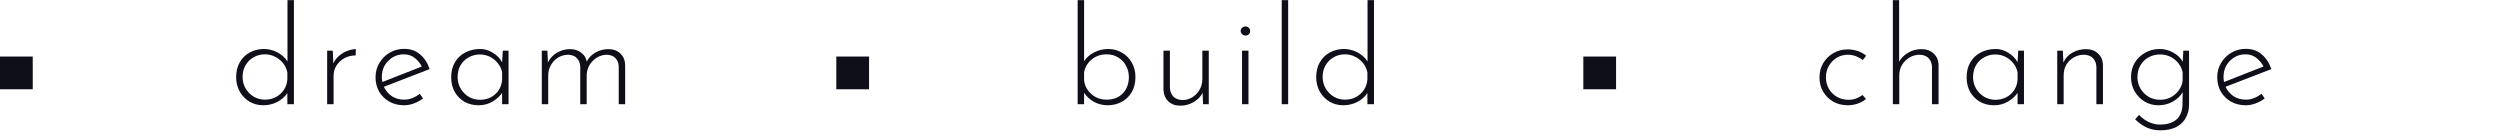
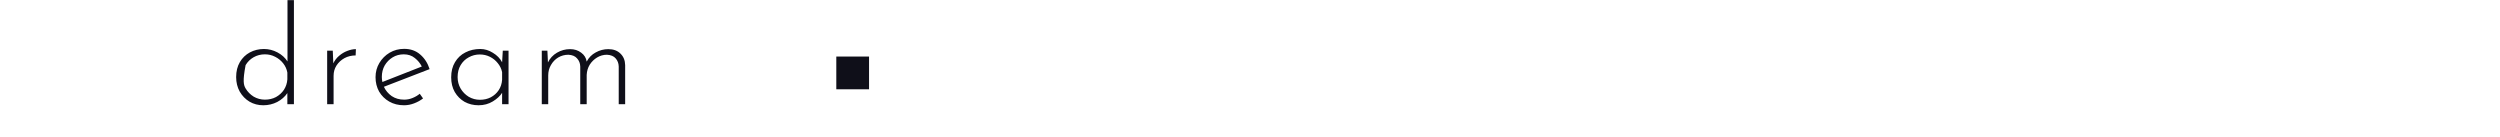
<svg xmlns="http://www.w3.org/2000/svg" width="840" height="46" viewBox="0 0 840 46" fill="none">
-   <path d="M88.454 35.368C86.767 35.368 85.234 34.969 83.854 34.172C82.474 33.344 81.37 32.209 80.542 30.768C79.745 29.327 79.346 27.701 79.346 25.892C79.346 23.96 79.76 22.289 80.588 20.878C81.416 19.467 82.535 18.379 83.946 17.612C85.387 16.845 86.967 16.462 88.684 16.462C90.279 16.462 91.797 16.845 93.238 17.612C94.679 18.379 95.799 19.391 96.596 20.648V0.04H98.758V35H96.55V31.274C95.722 32.501 94.587 33.497 93.146 34.264C91.705 35 90.141 35.368 88.454 35.368ZM89.006 33.482C90.386 33.482 91.628 33.191 92.732 32.608C93.836 31.995 94.725 31.182 95.4 30.17C96.075 29.127 96.458 27.962 96.55 26.674V24.374C96.335 23.209 95.86 22.166 95.124 21.246C94.388 20.326 93.499 19.605 92.456 19.084C91.413 18.532 90.263 18.256 89.006 18.256C87.626 18.256 86.369 18.578 85.234 19.222C84.099 19.866 83.195 20.755 82.52 21.89C81.845 23.025 81.508 24.343 81.508 25.846C81.508 27.257 81.845 28.545 82.52 29.71C83.195 30.845 84.099 31.765 85.234 32.47C86.399 33.145 87.657 33.482 89.006 33.482ZM111.81 17.014L111.994 21.292C112.454 20.311 113.098 19.467 113.926 18.762C114.785 18.026 115.705 17.474 116.686 17.106C117.698 16.707 118.664 16.508 119.584 16.508L119.492 18.624C118.112 18.624 116.855 18.931 115.72 19.544C114.616 20.157 113.727 20.985 113.052 22.028C112.408 23.04 112.086 24.19 112.086 25.478V35H109.924V17.014H111.81ZM135.748 35.368C133.877 35.368 132.221 34.954 130.78 34.126C129.339 33.298 128.204 32.179 127.376 30.768C126.579 29.327 126.18 27.717 126.18 25.938C126.18 24.19 126.609 22.595 127.468 21.154C128.327 19.713 129.477 18.563 130.918 17.704C132.39 16.845 134.015 16.416 135.794 16.416C137.941 16.416 139.735 17.045 141.176 18.302C142.648 19.559 143.706 21.2 144.35 23.224L128.986 29.158C129.569 30.415 130.443 31.458 131.608 32.286C132.804 33.083 134.199 33.482 135.794 33.482C136.775 33.482 137.711 33.298 138.6 32.93C139.52 32.562 140.333 32.087 141.038 31.504L142.142 33.068C141.283 33.743 140.287 34.295 139.152 34.724C138.048 35.153 136.913 35.368 135.748 35.368ZM128.296 25.846C128.296 26.429 128.357 26.996 128.48 27.548L141.728 22.35C141.176 21.246 140.394 20.295 139.382 19.498C138.37 18.67 137.128 18.256 135.656 18.256C134.276 18.256 133.034 18.593 131.93 19.268C130.826 19.943 129.937 20.847 129.262 21.982C128.618 23.117 128.296 24.405 128.296 25.846ZM160.796 35.368C159.079 35.368 157.515 34.985 156.104 34.218C154.724 33.421 153.62 32.317 152.792 30.906C151.995 29.495 151.596 27.855 151.596 25.984C151.596 23.991 152.025 22.289 152.884 20.878C153.743 19.437 154.908 18.348 156.38 17.612C157.852 16.845 159.523 16.462 161.394 16.462C162.866 16.462 164.277 16.891 165.626 17.75C167.006 18.578 168.033 19.636 168.708 20.924L168.938 17.014H170.87V35H168.708V31.182C168.033 32.255 166.991 33.221 165.58 34.08C164.169 34.939 162.575 35.368 160.796 35.368ZM161.256 33.528C162.605 33.528 163.817 33.252 164.89 32.7C165.994 32.117 166.883 31.32 167.558 30.308C168.233 29.296 168.616 28.131 168.708 26.812V24.236C168.463 23.101 167.972 22.089 167.236 21.2C166.531 20.311 165.657 19.605 164.614 19.084C163.571 18.563 162.437 18.302 161.21 18.302C159.861 18.302 158.619 18.624 157.484 19.268C156.349 19.881 155.445 20.755 154.77 21.89C154.095 23.025 153.758 24.359 153.758 25.892C153.758 27.303 154.095 28.591 154.77 29.756C155.445 30.891 156.349 31.811 157.484 32.516C158.649 33.191 159.907 33.528 161.256 33.528ZM183.925 17.014L184.109 20.97C184.784 19.59 185.796 18.501 187.145 17.704C188.495 16.907 189.967 16.508 191.561 16.508C193.003 16.508 194.245 16.907 195.287 17.704C196.33 18.471 196.943 19.467 197.127 20.694C197.833 19.345 198.845 18.317 200.163 17.612C201.482 16.876 202.893 16.508 204.395 16.508C206.113 16.508 207.477 17.014 208.489 18.026C209.501 19.007 210.023 20.295 210.053 21.89V35H207.891V22.35C207.861 21.277 207.523 20.372 206.879 19.636C206.235 18.869 205.254 18.455 203.935 18.394C202.739 18.394 201.635 18.701 200.623 19.314C199.611 19.927 198.783 20.74 198.139 21.752C197.526 22.764 197.189 23.899 197.127 25.156V35H194.965V22.35C194.935 21.277 194.582 20.372 193.907 19.636C193.263 18.869 192.282 18.455 190.963 18.394C189.737 18.394 188.602 18.701 187.559 19.314C186.547 19.927 185.735 20.771 185.121 21.844C184.508 22.887 184.201 24.052 184.201 25.34V35H182.039V17.014H183.925Z" fill="#0F0F19" />
-   <path d="M372.168 35.368C370.512 35.368 368.979 34.985 367.568 34.218C366.157 33.421 365.053 32.409 364.256 31.182V35H362.094V0.04H364.256V20.602C365.023 19.345 366.142 18.348 367.614 17.612C369.086 16.845 370.681 16.462 372.398 16.462C374.085 16.462 375.618 16.876 376.998 17.704C378.378 18.501 379.467 19.605 380.264 21.016C381.092 22.427 381.506 24.037 381.506 25.846C381.506 27.87 381.077 29.603 380.218 31.044C379.359 32.455 378.225 33.528 376.814 34.264C375.403 35 373.855 35.368 372.168 35.368ZM371.8 33.482C374.1 33.482 375.925 32.777 377.274 31.366C378.623 29.925 379.298 28.085 379.298 25.846C379.298 24.466 378.976 23.209 378.332 22.074C377.719 20.909 376.845 19.989 375.71 19.314C374.606 18.609 373.303 18.256 371.8 18.256C369.899 18.256 368.243 18.823 366.832 19.958C365.452 21.093 364.593 22.519 364.256 24.236V27.042C364.379 28.177 364.777 29.235 365.452 30.216C366.127 31.197 367.016 31.995 368.12 32.608C369.224 33.191 370.451 33.482 371.8 33.482ZM396.582 35.506C394.895 35.506 393.546 35.015 392.534 34.034C391.522 33.022 390.985 31.719 390.924 30.124V17.014H393.086V29.48C393.147 30.645 393.515 31.611 394.19 32.378C394.895 33.145 395.938 33.559 397.318 33.62C398.483 33.62 399.572 33.313 400.584 32.7C401.596 32.087 402.409 31.259 403.022 30.216C403.666 29.143 403.988 27.931 403.988 26.582V17.014H406.15V35H404.218L404.08 31.182C403.467 32.439 402.455 33.482 401.044 34.31C399.664 35.107 398.177 35.506 396.582 35.506ZM417.328 17.014H419.49V35H417.328V17.014ZM416.868 10.39C416.868 9.961 417.037 9.608 417.374 9.332C417.712 9.025 418.08 8.872 418.478 8.872C418.908 8.872 419.276 9.025 419.582 9.332C419.889 9.608 420.042 9.961 420.042 10.39C420.042 10.85 419.889 11.233 419.582 11.54C419.276 11.816 418.908 11.954 418.478 11.954C418.08 11.954 417.712 11.801 417.374 11.494C417.037 11.187 416.868 10.819 416.868 10.39ZM430.66 0.04H432.822V35H430.66V0.04ZM451.352 35.368C449.666 35.368 448.132 34.969 446.752 34.172C445.372 33.344 444.268 32.209 443.44 30.768C442.643 29.327 442.244 27.701 442.244 25.892C442.244 23.96 442.658 22.289 443.486 20.878C444.314 19.467 445.434 18.379 446.844 17.612C448.286 16.845 449.865 16.462 451.582 16.462C453.177 16.462 454.695 16.845 456.136 17.612C457.578 18.379 458.697 19.391 459.494 20.648V0.04H461.656V35H459.448V31.274C458.62 32.501 457.486 33.497 456.044 34.264C454.603 35 453.039 35.368 451.352 35.368ZM451.904 33.482C453.284 33.482 454.526 33.191 455.63 32.608C456.734 31.995 457.624 31.182 458.298 30.17C458.973 29.127 459.356 27.962 459.448 26.674V24.374C459.234 23.209 458.758 22.166 458.022 21.246C457.286 20.326 456.397 19.605 455.354 19.084C454.312 18.532 453.162 18.256 451.904 18.256C450.524 18.256 449.267 18.578 448.132 19.222C446.998 19.866 446.093 20.755 445.418 21.89C444.744 23.025 444.406 24.343 444.406 25.846C444.406 27.257 444.744 28.545 445.418 29.71C446.093 30.845 446.998 31.765 448.132 32.47C449.298 33.145 450.555 33.482 451.904 33.482Z" fill="#0F0F19" />
-   <path d="M626.986 33.252C626.158 33.927 625.223 34.448 624.18 34.816C623.137 35.184 622.049 35.368 620.914 35.368C619.074 35.368 617.433 34.969 615.992 34.172C614.551 33.344 613.416 32.225 612.588 30.814C611.76 29.403 611.346 27.793 611.346 25.984C611.346 24.175 611.775 22.565 612.634 21.154C613.493 19.743 614.627 18.639 616.038 17.842C617.479 17.014 619.043 16.6 620.73 16.6C621.987 16.6 623.153 16.784 624.226 17.152C625.299 17.52 626.235 18.041 627.032 18.716L625.882 20.188C625.238 19.667 624.487 19.237 623.628 18.9C622.769 18.563 621.849 18.394 620.868 18.394C619.519 18.394 618.277 18.731 617.142 19.406C616.038 20.081 615.149 21.001 614.474 22.166C613.83 23.301 613.508 24.573 613.508 25.984C613.508 27.364 613.83 28.637 614.474 29.802C615.149 30.937 616.053 31.841 617.188 32.516C618.353 33.191 619.641 33.528 621.052 33.528C621.972 33.528 622.831 33.39 623.628 33.114C624.425 32.807 625.146 32.409 625.79 31.918L626.986 33.252ZM635.994 35V0.04H638.11V20.74C638.754 19.544 639.736 18.547 641.054 17.75C642.404 16.922 643.937 16.508 645.654 16.508C647.341 16.508 648.706 17.014 649.748 18.026C650.791 19.007 651.328 20.295 651.358 21.89V35H649.15V22.488C649.12 21.323 648.752 20.357 648.046 19.59C647.341 18.823 646.314 18.425 644.964 18.394C643.768 18.394 642.649 18.701 641.606 19.314C640.564 19.927 639.72 20.755 639.076 21.798C638.463 22.841 638.156 24.021 638.156 25.34V35H635.994ZM669.985 35.368C668.268 35.368 666.704 34.985 665.293 34.218C663.913 33.421 662.809 32.317 661.981 30.906C661.184 29.495 660.785 27.855 660.785 25.984C660.785 23.991 661.215 22.289 662.073 20.878C662.932 19.437 664.097 18.348 665.569 17.612C667.041 16.845 668.713 16.462 670.583 16.462C672.055 16.462 673.466 16.891 674.815 17.75C676.195 18.578 677.223 19.636 677.897 20.924L678.127 17.014H680.059V35H677.897V31.182C677.223 32.255 676.18 33.221 674.769 34.08C673.359 34.939 671.764 35.368 669.985 35.368ZM670.445 33.528C671.795 33.528 673.006 33.252 674.079 32.7C675.183 32.117 676.073 31.32 676.747 30.308C677.422 29.296 677.805 28.131 677.897 26.812V24.236C677.652 23.101 677.161 22.089 676.425 21.2C675.72 20.311 674.846 19.605 673.803 19.084C672.761 18.563 671.626 18.302 670.399 18.302C669.05 18.302 667.808 18.624 666.673 19.268C665.539 19.881 664.634 20.755 663.959 21.89C663.285 23.025 662.947 24.359 662.947 25.892C662.947 27.303 663.285 28.591 663.959 29.756C664.634 30.891 665.539 31.811 666.673 32.516C667.839 33.191 669.096 33.528 670.445 33.528ZM693.115 17.014L693.299 21.016C693.912 19.605 694.909 18.501 696.289 17.704C697.699 16.907 699.233 16.508 700.889 16.508C702.575 16.508 703.94 17.014 704.983 18.026C706.025 19.007 706.562 20.295 706.593 21.89V35H704.385V22.488C704.354 21.323 703.986 20.357 703.281 19.59C702.575 18.823 701.548 18.425 700.199 18.394C699.003 18.394 697.883 18.685 696.841 19.268C695.798 19.851 694.955 20.663 694.311 21.706C693.697 22.749 693.391 23.96 693.391 25.34V35H691.229V17.014H693.115ZM725.772 43.786C724.269 43.786 722.858 43.51 721.54 42.958C720.221 42.406 718.841 41.455 717.4 40.106L718.688 38.634C720.006 39.891 721.233 40.735 722.368 41.164C723.502 41.624 724.606 41.854 725.68 41.854C727.55 41.854 729.038 41.547 730.142 40.934C731.246 40.351 732.043 39.554 732.534 38.542C733.024 37.561 733.285 36.457 733.316 35.23L733.362 30.998C732.595 32.317 731.476 33.375 730.004 34.172C728.562 34.969 726.968 35.368 725.22 35.368C723.533 35.368 721.984 34.954 720.574 34.126C719.194 33.267 718.09 32.133 717.262 30.722C716.434 29.281 716.02 27.686 716.02 25.938C716.02 24.067 716.449 22.427 717.308 21.016C718.166 19.605 719.332 18.501 720.804 17.704C722.276 16.876 723.901 16.462 725.68 16.462C727.244 16.462 728.746 16.861 730.188 17.658C731.629 18.425 732.702 19.452 733.408 20.74L733.592 17.014H735.524V35.276C735.524 36.748 735.186 38.128 734.512 39.416C733.868 40.735 732.825 41.793 731.384 42.59C729.973 43.387 728.102 43.786 725.772 43.786ZM718.182 25.892C718.182 27.303 718.519 28.591 719.194 29.756C719.868 30.891 720.773 31.811 721.908 32.516C723.073 33.191 724.361 33.528 725.772 33.528C727.121 33.528 728.348 33.237 729.452 32.654C730.556 32.041 731.46 31.228 732.166 30.216C732.871 29.204 733.27 28.115 733.362 26.95V24.282C732.994 22.565 732.104 21.139 730.694 20.004C729.283 18.869 727.642 18.302 725.772 18.302C724.361 18.302 723.073 18.624 721.908 19.268C720.773 19.912 719.868 20.801 719.194 21.936C718.519 23.071 718.182 24.389 718.182 25.892ZM754.553 35.368C752.682 35.368 751.026 34.954 749.585 34.126C748.143 33.298 747.009 32.179 746.181 30.768C745.383 29.327 744.985 27.717 744.985 25.938C744.985 24.19 745.414 22.595 746.273 21.154C747.131 19.713 748.281 18.563 749.723 17.704C751.195 16.845 752.82 16.416 754.599 16.416C756.745 16.416 758.539 17.045 759.981 18.302C761.453 19.559 762.511 21.2 763.155 23.224L747.791 29.158C748.373 30.415 749.247 31.458 750.413 32.286C751.609 33.083 753.004 33.482 754.599 33.482C755.58 33.482 756.515 33.298 757.405 32.93C758.325 32.562 759.137 32.087 759.843 31.504L760.947 33.068C760.088 33.743 759.091 34.295 757.957 34.724C756.853 35.153 755.718 35.368 754.553 35.368ZM747.101 25.846C747.101 26.429 747.162 26.996 747.285 27.548L760.533 22.35C759.981 21.246 759.199 20.295 758.187 19.498C757.175 18.67 755.933 18.256 754.461 18.256C753.081 18.256 751.839 18.593 750.735 19.268C749.631 19.943 748.741 20.847 748.067 21.982C747.423 23.117 747.101 24.405 747.101 25.846Z" fill="#0F0F19" />
-   <rect x="532" y="19" width="11" height="11" fill="#0F0F19" />
+   <path d="M88.454 35.368C86.767 35.368 85.234 34.969 83.854 34.172C82.474 33.344 81.37 32.209 80.542 30.768C79.745 29.327 79.346 27.701 79.346 25.892C79.346 23.96 79.76 22.289 80.588 20.878C81.416 19.467 82.535 18.379 83.946 17.612C85.387 16.845 86.967 16.462 88.684 16.462C90.279 16.462 91.797 16.845 93.238 17.612C94.679 18.379 95.799 19.391 96.596 20.648V0.04H98.758V35H96.55V31.274C95.722 32.501 94.587 33.497 93.146 34.264C91.705 35 90.141 35.368 88.454 35.368ZM89.006 33.482C90.386 33.482 91.628 33.191 92.732 32.608C93.836 31.995 94.725 31.182 95.4 30.17C96.075 29.127 96.458 27.962 96.55 26.674V24.374C96.335 23.209 95.86 22.166 95.124 21.246C94.388 20.326 93.499 19.605 92.456 19.084C91.413 18.532 90.263 18.256 89.006 18.256C87.626 18.256 86.369 18.578 85.234 19.222C84.099 19.866 83.195 20.755 82.52 21.89C81.508 27.257 81.845 28.545 82.52 29.71C83.195 30.845 84.099 31.765 85.234 32.47C86.399 33.145 87.657 33.482 89.006 33.482ZM111.81 17.014L111.994 21.292C112.454 20.311 113.098 19.467 113.926 18.762C114.785 18.026 115.705 17.474 116.686 17.106C117.698 16.707 118.664 16.508 119.584 16.508L119.492 18.624C118.112 18.624 116.855 18.931 115.72 19.544C114.616 20.157 113.727 20.985 113.052 22.028C112.408 23.04 112.086 24.19 112.086 25.478V35H109.924V17.014H111.81ZM135.748 35.368C133.877 35.368 132.221 34.954 130.78 34.126C129.339 33.298 128.204 32.179 127.376 30.768C126.579 29.327 126.18 27.717 126.18 25.938C126.18 24.19 126.609 22.595 127.468 21.154C128.327 19.713 129.477 18.563 130.918 17.704C132.39 16.845 134.015 16.416 135.794 16.416C137.941 16.416 139.735 17.045 141.176 18.302C142.648 19.559 143.706 21.2 144.35 23.224L128.986 29.158C129.569 30.415 130.443 31.458 131.608 32.286C132.804 33.083 134.199 33.482 135.794 33.482C136.775 33.482 137.711 33.298 138.6 32.93C139.52 32.562 140.333 32.087 141.038 31.504L142.142 33.068C141.283 33.743 140.287 34.295 139.152 34.724C138.048 35.153 136.913 35.368 135.748 35.368ZM128.296 25.846C128.296 26.429 128.357 26.996 128.48 27.548L141.728 22.35C141.176 21.246 140.394 20.295 139.382 19.498C138.37 18.67 137.128 18.256 135.656 18.256C134.276 18.256 133.034 18.593 131.93 19.268C130.826 19.943 129.937 20.847 129.262 21.982C128.618 23.117 128.296 24.405 128.296 25.846ZM160.796 35.368C159.079 35.368 157.515 34.985 156.104 34.218C154.724 33.421 153.62 32.317 152.792 30.906C151.995 29.495 151.596 27.855 151.596 25.984C151.596 23.991 152.025 22.289 152.884 20.878C153.743 19.437 154.908 18.348 156.38 17.612C157.852 16.845 159.523 16.462 161.394 16.462C162.866 16.462 164.277 16.891 165.626 17.75C167.006 18.578 168.033 19.636 168.708 20.924L168.938 17.014H170.87V35H168.708V31.182C168.033 32.255 166.991 33.221 165.58 34.08C164.169 34.939 162.575 35.368 160.796 35.368ZM161.256 33.528C162.605 33.528 163.817 33.252 164.89 32.7C165.994 32.117 166.883 31.32 167.558 30.308C168.233 29.296 168.616 28.131 168.708 26.812V24.236C168.463 23.101 167.972 22.089 167.236 21.2C166.531 20.311 165.657 19.605 164.614 19.084C163.571 18.563 162.437 18.302 161.21 18.302C159.861 18.302 158.619 18.624 157.484 19.268C156.349 19.881 155.445 20.755 154.77 21.89C154.095 23.025 153.758 24.359 153.758 25.892C153.758 27.303 154.095 28.591 154.77 29.756C155.445 30.891 156.349 31.811 157.484 32.516C158.649 33.191 159.907 33.528 161.256 33.528ZM183.925 17.014L184.109 20.97C184.784 19.59 185.796 18.501 187.145 17.704C188.495 16.907 189.967 16.508 191.561 16.508C193.003 16.508 194.245 16.907 195.287 17.704C196.33 18.471 196.943 19.467 197.127 20.694C197.833 19.345 198.845 18.317 200.163 17.612C201.482 16.876 202.893 16.508 204.395 16.508C206.113 16.508 207.477 17.014 208.489 18.026C209.501 19.007 210.023 20.295 210.053 21.89V35H207.891V22.35C207.861 21.277 207.523 20.372 206.879 19.636C206.235 18.869 205.254 18.455 203.935 18.394C202.739 18.394 201.635 18.701 200.623 19.314C199.611 19.927 198.783 20.74 198.139 21.752C197.526 22.764 197.189 23.899 197.127 25.156V35H194.965V22.35C194.935 21.277 194.582 20.372 193.907 19.636C193.263 18.869 192.282 18.455 190.963 18.394C189.737 18.394 188.602 18.701 187.559 19.314C186.547 19.927 185.735 20.771 185.121 21.844C184.508 22.887 184.201 24.052 184.201 25.34V35H182.039V17.014H183.925Z" fill="#0F0F19" />
  <rect x="281" y="19" width="11" height="11" fill="#0F0F19" />
-   <rect y="19" width="11" height="11" fill="#0F0F19" />
</svg>